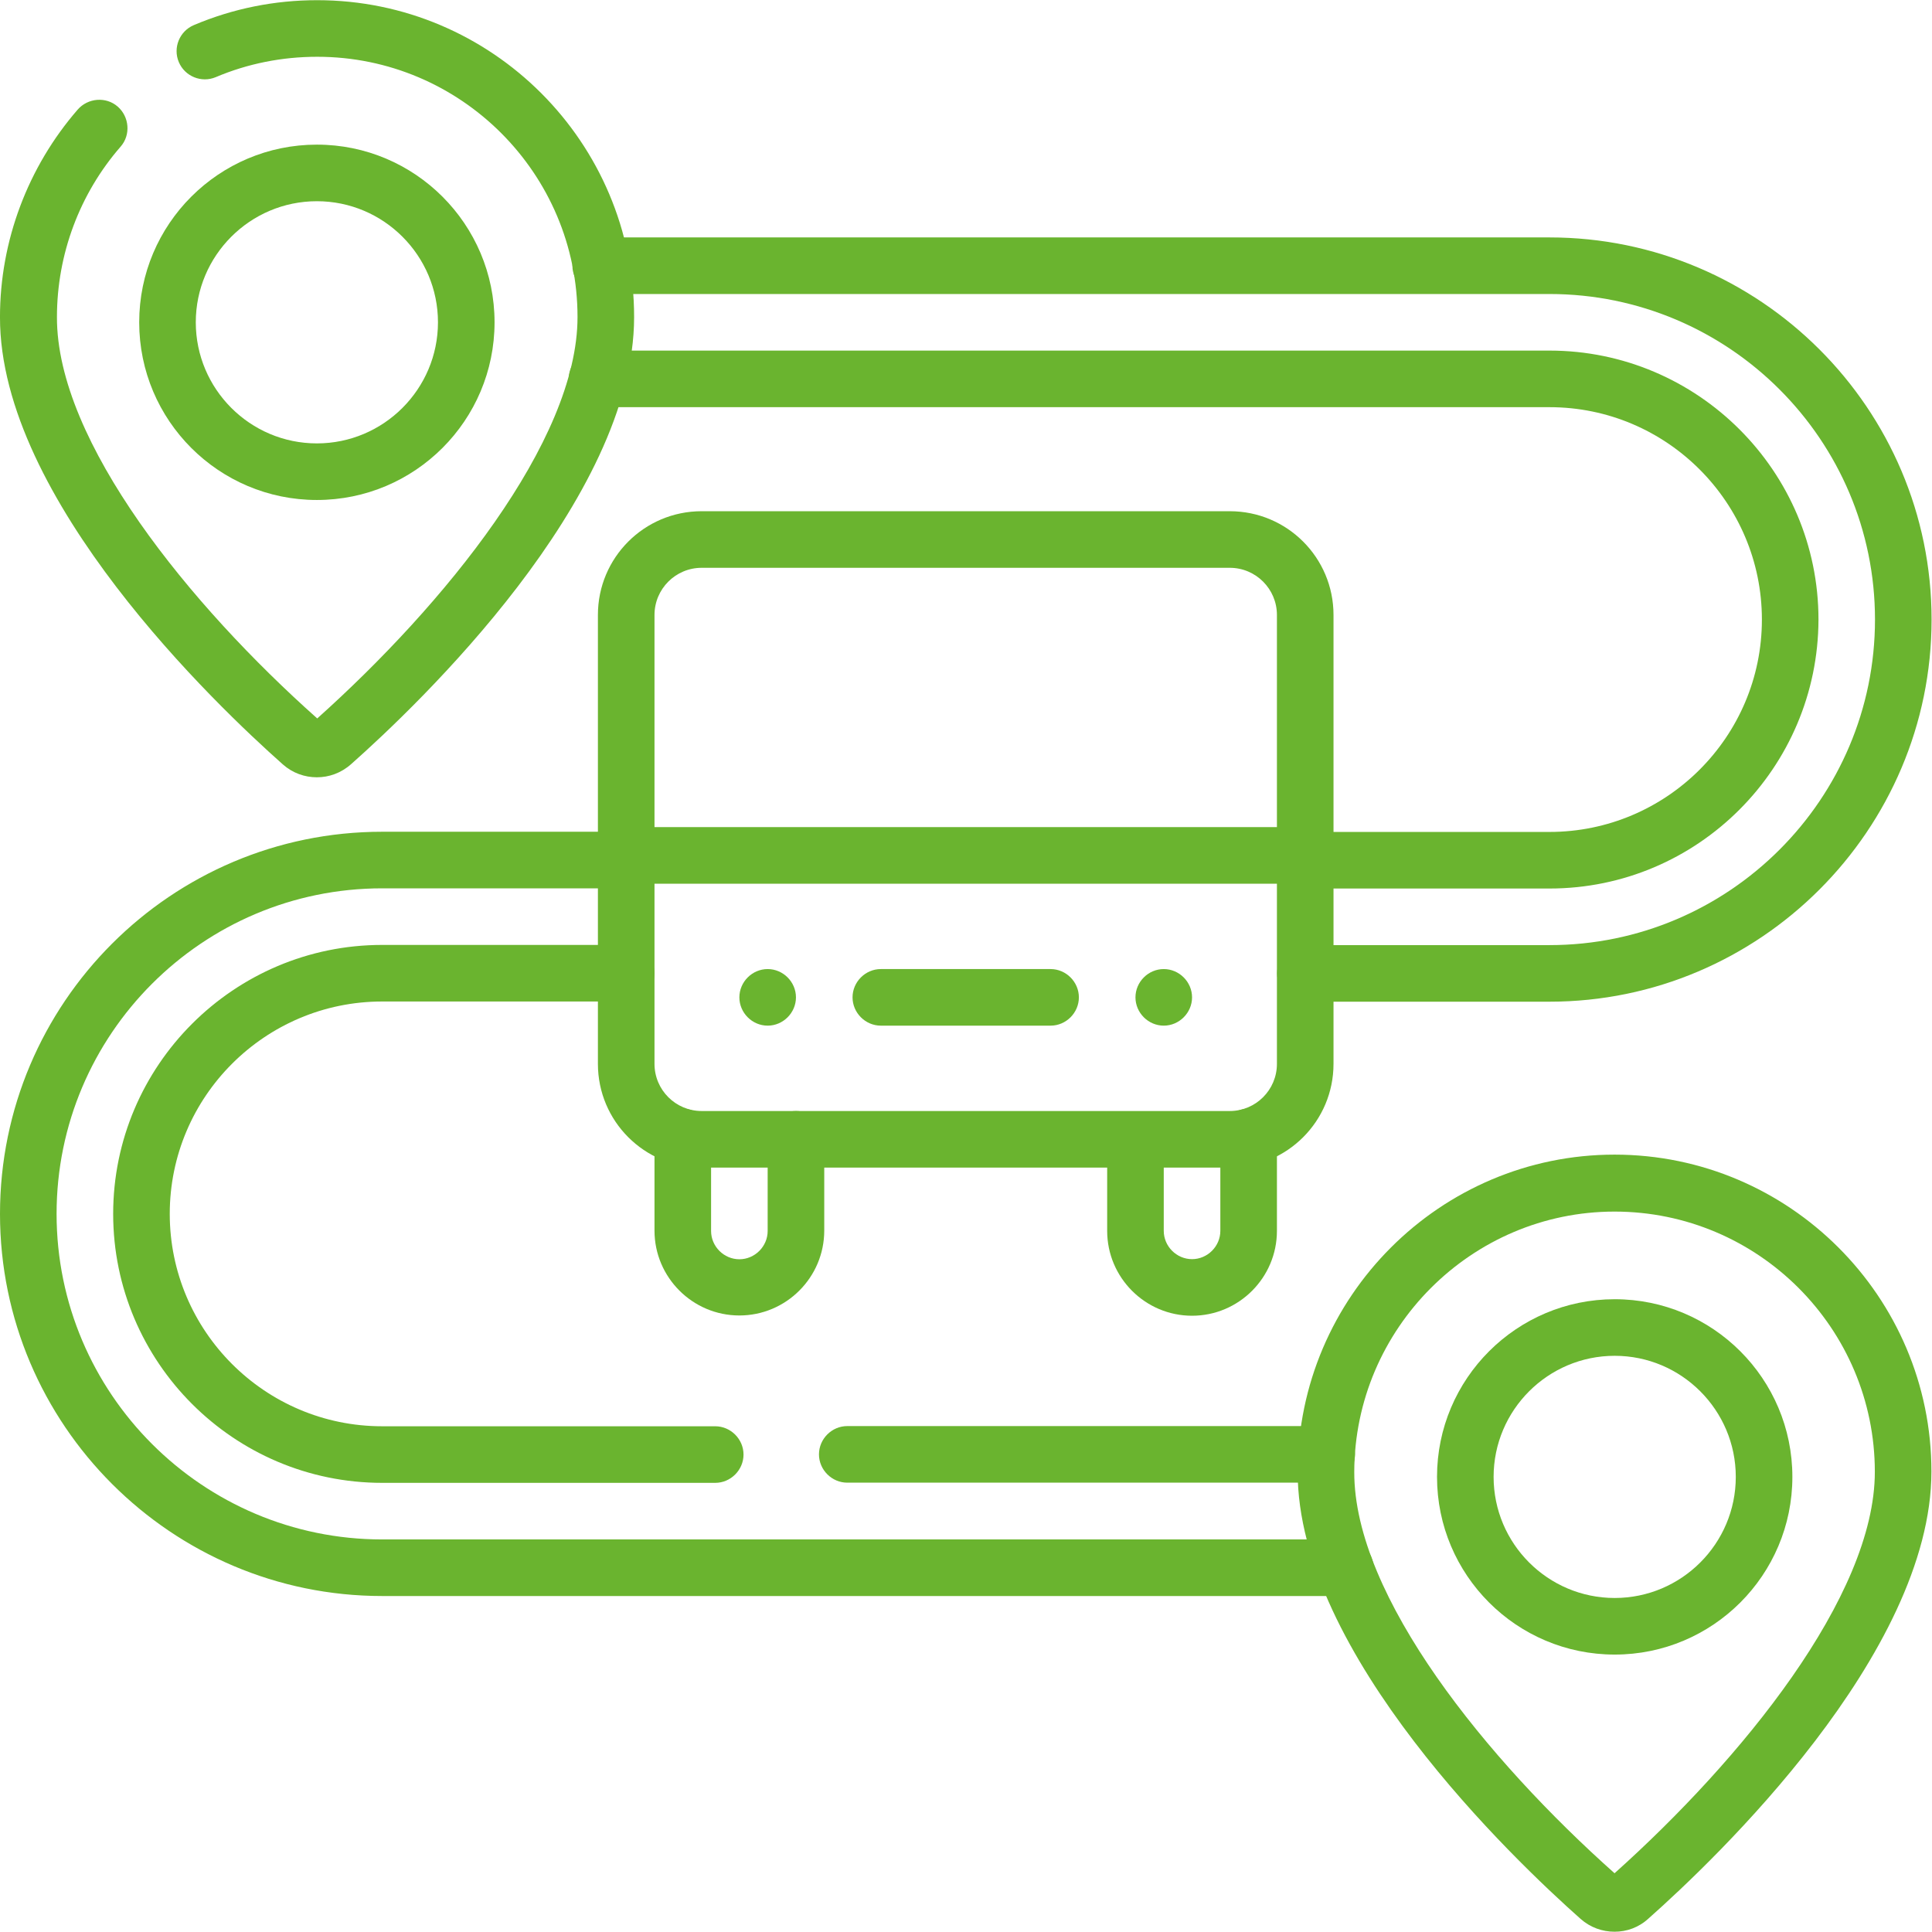
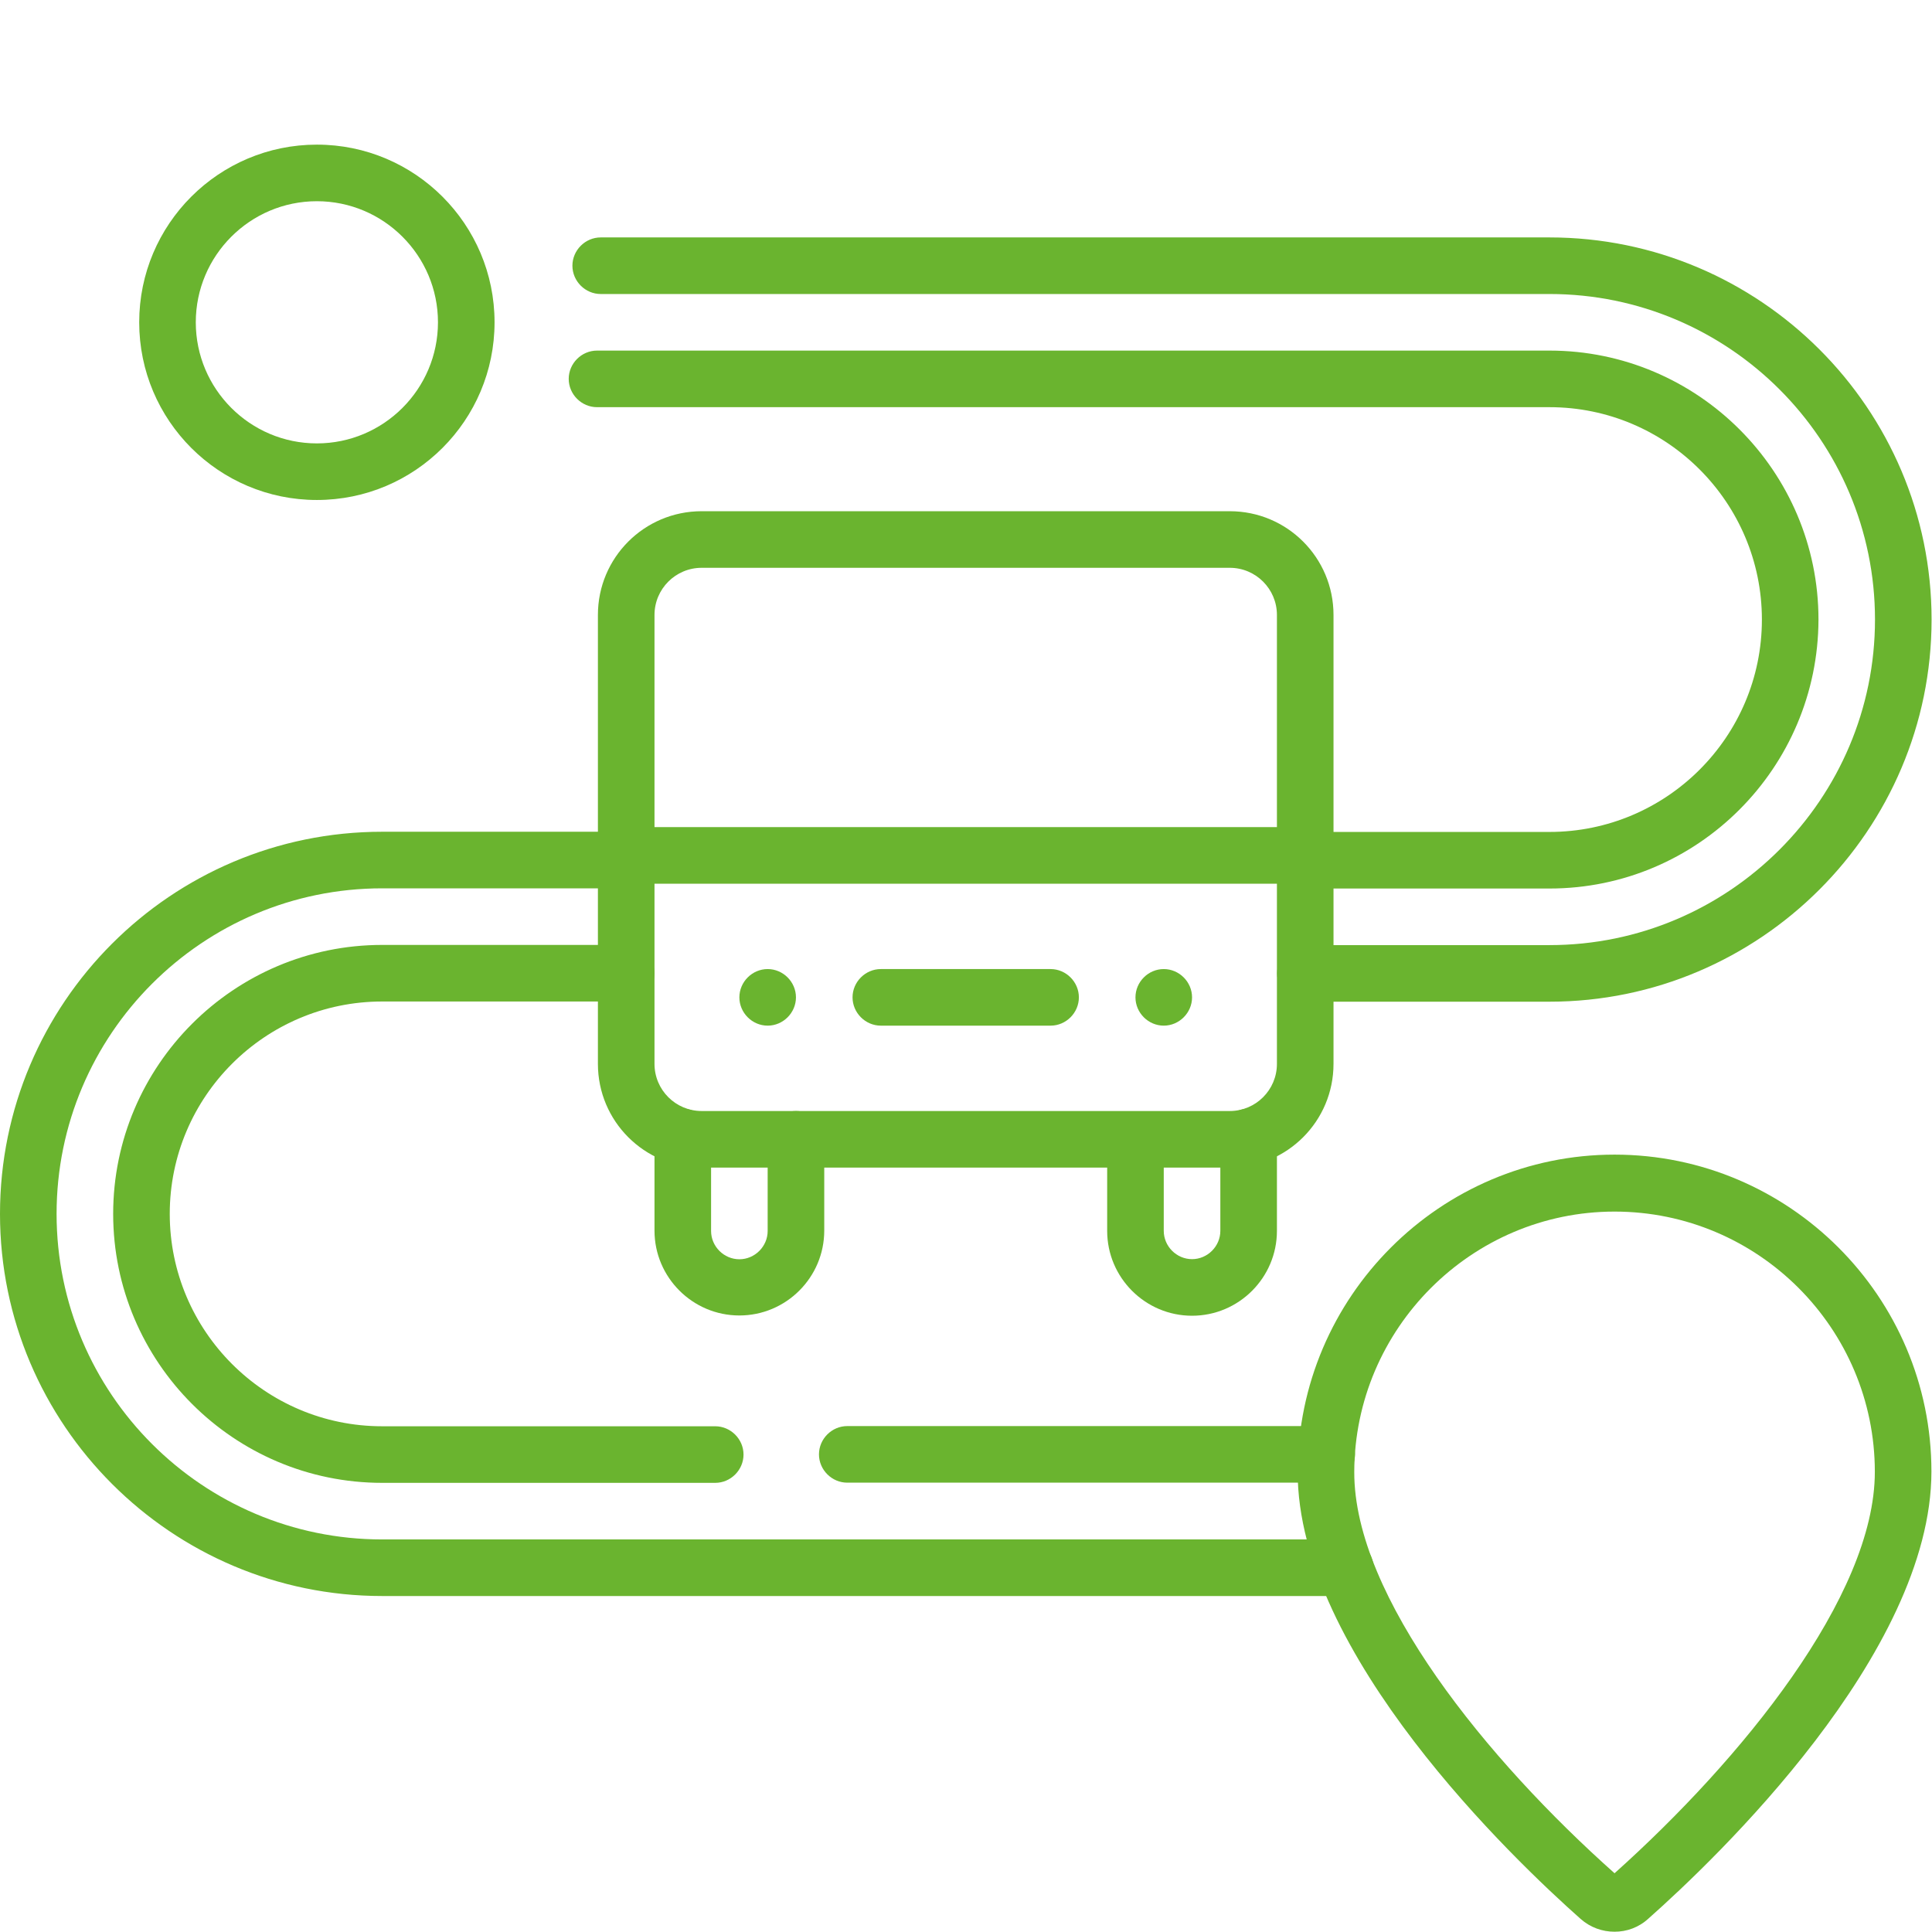
<svg xmlns="http://www.w3.org/2000/svg" xmlns:xlink="http://www.w3.org/1999/xlink" version="1.1" id="svg5589" x="0px" y="0px" viewBox="0 0 682.7 682.7" enable-background="new 0 0 682.7 682.7" xml:space="preserve">
  <g id="g5595" transform="matrix(1.333,0,0,-1.333,0,682.667)">
    <g id="g5597">
      <g>
        <defs>
          <rect id="SVGID_1_" x="-85.3" y="-85.3" width="682.7" height="682.7" />
        </defs>
        <clipPath id="SVGID_00000170993856035964886810000007525050275642145692_">
          <use xlink:href="#SVGID_1_" overflow="visible" />
        </clipPath>
        <g id="g5599" clip-path="url(#SVGID_00000170993856035964886810000007525050275642145692_)">
          <g id="g5605" transform="translate(166,284.14)">
            <g id="path5607">
              <path fill="#6AB42F" d="M190.6-195.1H-64.7c-55.8,0-101.3,45.4-101.3,101.3C-166-37.9-120.6,7.5-64.7,7.5H0        c4.1,0,7.5-3.4,7.5-7.5S4.1-7.5,0-7.5h-64.7c-47.6,0-86.3-38.7-86.3-86.3c0-47.6,38.7-86.3,86.3-86.3h255.3        c4.1,0,7.5-3.4,7.5-7.5S194.7-195.1,190.6-195.1z" />
            </g>
          </g>
          <g id="g5609" transform="translate(158.26,411.69)">
            <g id="path5611">
              <path fill="#6AB42F" d="M252.5-135.1h-64.7c-4.1,0-7.5,3.4-7.5,7.5c0,4.1,3.4,7.5,7.5,7.5h64.7c31,0,56.3,25.2,56.3,56.3        c0,31-25.2,56.3-56.3,56.3H0c-4.1,0-7.5,3.4-7.5,7.5S-4.1,7.5,0,7.5h252.5c39.3,0,71.3-32,71.3-71.3        C323.7-103.1,291.8-135.1,252.5-135.1z" />
            </g>
          </g>
          <g id="g5613" transform="translate(224.6,126.59)">
            <g id="path5615">
              <path fill="#6AB42F" d="M127.1-7.5H0c-4.1,0-7.5,3.4-7.5,7.5S-4.1,7.5,0,7.5h127.1c4.1,0,7.5-3.4,7.5-7.5S131.2-7.5,127.1-7.5        z" />
            </g>
          </g>
          <g id="g5617" transform="translate(166,254.14)">
            <g id="path5619">
              <path fill="#6AB42F" d="M23.6-135.1h-88.3c-39.3,0-71.3,32-71.3,71.3c0,39.3,32,71.3,71.3,71.3H0c4.1,0,7.5-3.4,7.5-7.5        c0-4.1-3.4-7.5-7.5-7.5h-64.7c-31,0-56.3-25.2-56.3-56.3c0-31,25.2-56.3,56.3-56.3h88.3c4.1,0,7.5-3.4,7.5-7.5        S27.7-135.1,23.6-135.1z" />
            </g>
          </g>
          <g id="g5621" transform="translate(159.24,441.69)">
            <g id="path5623">
              <path fill="#6AB42F" d="M251.5-195.1h-64.7c-4.1,0-7.5,3.4-7.5,7.5c0,4.1,3.4,7.5,7.5,7.5h64.7c47.6,0,86.3,38.7,86.3,86.3        c0,47.6-38.7,86.3-86.3,86.3H0c-4.1,0-7.5,3.4-7.5,7.5S-4.1,7.5,0,7.5h251.5c55.8,0,101.3-45.4,101.3-101.3        C352.8-149.6,307.3-195.1,251.5-195.1z" />
            </g>
          </g>
          <g id="g5625" transform="translate(54.196,498.477)">
            <g id="path5627">
-               <path fill="#6AB42F" d="M29.8-192.4c-3.2,0-6.4,1.1-9,3.4c-17.6,15.6-75.1,70.3-75,118.6c0,20.2,7.4,39.8,20.6,55        c2.7,3.1,7.5,3.5,10.6,0.8c3.1-2.7,3.5-7.5,0.8-10.6c-10.9-12.5-16.9-28.6-16.9-45.2c-0.1-33.1,35.4-76.5,69-106.4        c33.5,30,69,73.4,69,106.4c0,38-30.9,69-69,69c-9.3,0-18.4-1.8-26.9-5.4c-3.8-1.6-8.2,0.2-9.8,4c-1.6,3.8,0.2,8.2,4,9.8        c10.4,4.4,21.4,6.6,32.7,6.6c46.3,0,84-37.7,84-84c0-48.3-57.4-102.9-75-118.5C36.2-191.3,33-192.4,29.8-192.4z" />
-             </g>
+               </g>
          </g>
          <g id="g5629" transform="translate(123.601,426.688)">
            <g id="path5631">
              <path fill="#6AB42F" d="M-39.6-47.1c-26,0-47.1,21.1-47.1,47.1s21.1,47.1,47.1,47.1S7.5,26,7.5,0S-13.6-47.1-39.6-47.1z         M-39.6,32.1c-17.7,0-32.1-14.4-32.1-32.1s14.4-32.1,32.1-32.1S-7.5-17.7-7.5,0S-21.9,32.1-39.6,32.1z" />
            </g>
          </g>
          <g id="g5633" transform="translate(504.5,121.949)">
            <g id="path5635">
              <path fill="#6AB42F" d="M-76.5-121.9c-3.2,0-6.4,1.1-9,3.4c-17.6,15.6-75.1,70.3-75,118.6c0.1,46.3,37.8,84,84,84        c46.3,0,84-37.7,84-84c0-48.3-57.4-102.9-75-118.5C-70.1-120.8-73.3-121.9-76.5-121.9z M-76.5,69c-37.9,0-68.9-31-69-69        c-0.1-33.1,35.4-76.5,69-106.4c33.5,30,69,73.4,69,106.4C-7.5,38-38.4,69-76.5,69z" />
            </g>
          </g>
          <g id="g5637" transform="translate(467.639,120.619)">
            <g id="path5639">
-               <path fill="#6AB42F" d="M-39.6-47.1c-26,0-47.1,21.1-47.1,47.1s21.1,47.1,47.1,47.1S7.5,26,7.5,0S-13.6-47.1-39.6-47.1z         M-39.6,32.1c-17.7,0-32.1-14.4-32.1-32.1c0-17.7,14.4-32.1,32.1-32.1C-21.9-32.1-7.5-17.7-7.5,0        C-7.5,17.7-21.9,32.1-39.6,32.1z" />
-             </g>
+               </g>
          </g>
          <g id="g5641" transform="translate(211,210.11)">
            <g id="path5643">
              <path fill="#6AB42F" d="M-15-46.7c-12.4,0-22.5,10.1-22.5,22.5V0.6c0,4.1,3.4,7.5,7.5,7.5s7.5-3.4,7.5-7.5v-24.9        c0-4.1,3.4-7.5,7.5-7.5s7.5,3.4,7.5,7.5V0c0,4.1,3.4,7.5,7.5,7.5S7.5,4.1,7.5,0v-24.2C7.5-36.6-2.6-46.7-15-46.7z" />
            </g>
          </g>
          <g id="g5645" transform="translate(331,210.74)">
            <g id="path5647">
              <path fill="#6AB42F" d="M-15-47.4c-12.4,0-22.5,10.1-22.5,22.5v24.2c0,4.1,3.4,7.5,7.5,7.5s7.5-3.4,7.5-7.5v-24.2        c0-4.1,3.4-7.5,7.5-7.5s7.5,3.4,7.5,7.5V0c0,4.1,3.4,7.5,7.5,7.5S7.5,4.1,7.5,0v-24.9C7.5-37.3-2.6-47.4-15-47.4z" />
            </g>
          </g>
          <g id="g5649" transform="translate(326,210.11)">
            <g id="path5651">
              <path fill="#6AB42F" d="M0-7.5h-140c-15.2,0-27.5,12.3-27.5,27.5v119c0,15.2,12.3,27.5,27.5,27.5H0        c15.2,0,27.5-12.3,27.5-27.5V20C27.5,4.8,15.2-7.5,0-7.5z M-140,151.5c-6.9,0-12.5-5.6-12.5-12.5V20c0-6.9,5.6-12.5,12.5-12.5        H0c6.9,0,12.5,5.6,12.5,12.5v119c0,6.9-5.6,12.5-12.5,12.5H-140z" />
            </g>
          </g>
          <g id="g5653" transform="translate(166,285.369)">
            <g id="path5655">
              <path fill="#6AB42F" d="M180-7.5H0c-4.1,0-7.5,3.4-7.5,7.5S-4.1,7.5,0,7.5h180c4.1,0,7.5-3.4,7.5-7.5S184.1-7.5,180-7.5z" />
            </g>
          </g>
          <g id="g5657" transform="translate(203.5,240.24)">
            <g id="path5659">
              <path fill="#6AB42F" d="M0,0c-4.1,0-7.5,3.4-7.5,7.5c0,4.1,3.4,7.5,7.5,7.5s7.5-3.4,7.5-7.5C7.5,3.4,4.1,0,0,0" />
            </g>
          </g>
          <g id="g5661" transform="translate(308.5,240.24)">
            <g id="path5663">
              <path fill="#6AB42F" d="M0,0c-4.1,0-7.5,3.4-7.5,7.5c0,4.1,3.4,7.5,7.5,7.5s7.5-3.4,7.5-7.5C7.5,3.4,4.1,0,0,0" />
            </g>
          </g>
          <g id="g5665" transform="translate(233.5,247.74)">
            <g id="path5667">
              <path fill="#6AB42F" d="M45-7.5H0c-4.1,0-7.5,3.4-7.5,7.5S-4.1,7.5,0,7.5h45c4.1,0,7.5-3.4,7.5-7.5S49.1-7.5,45-7.5z" />
            </g>
          </g>
        </g>
      </g>
    </g>
  </g>
</svg>